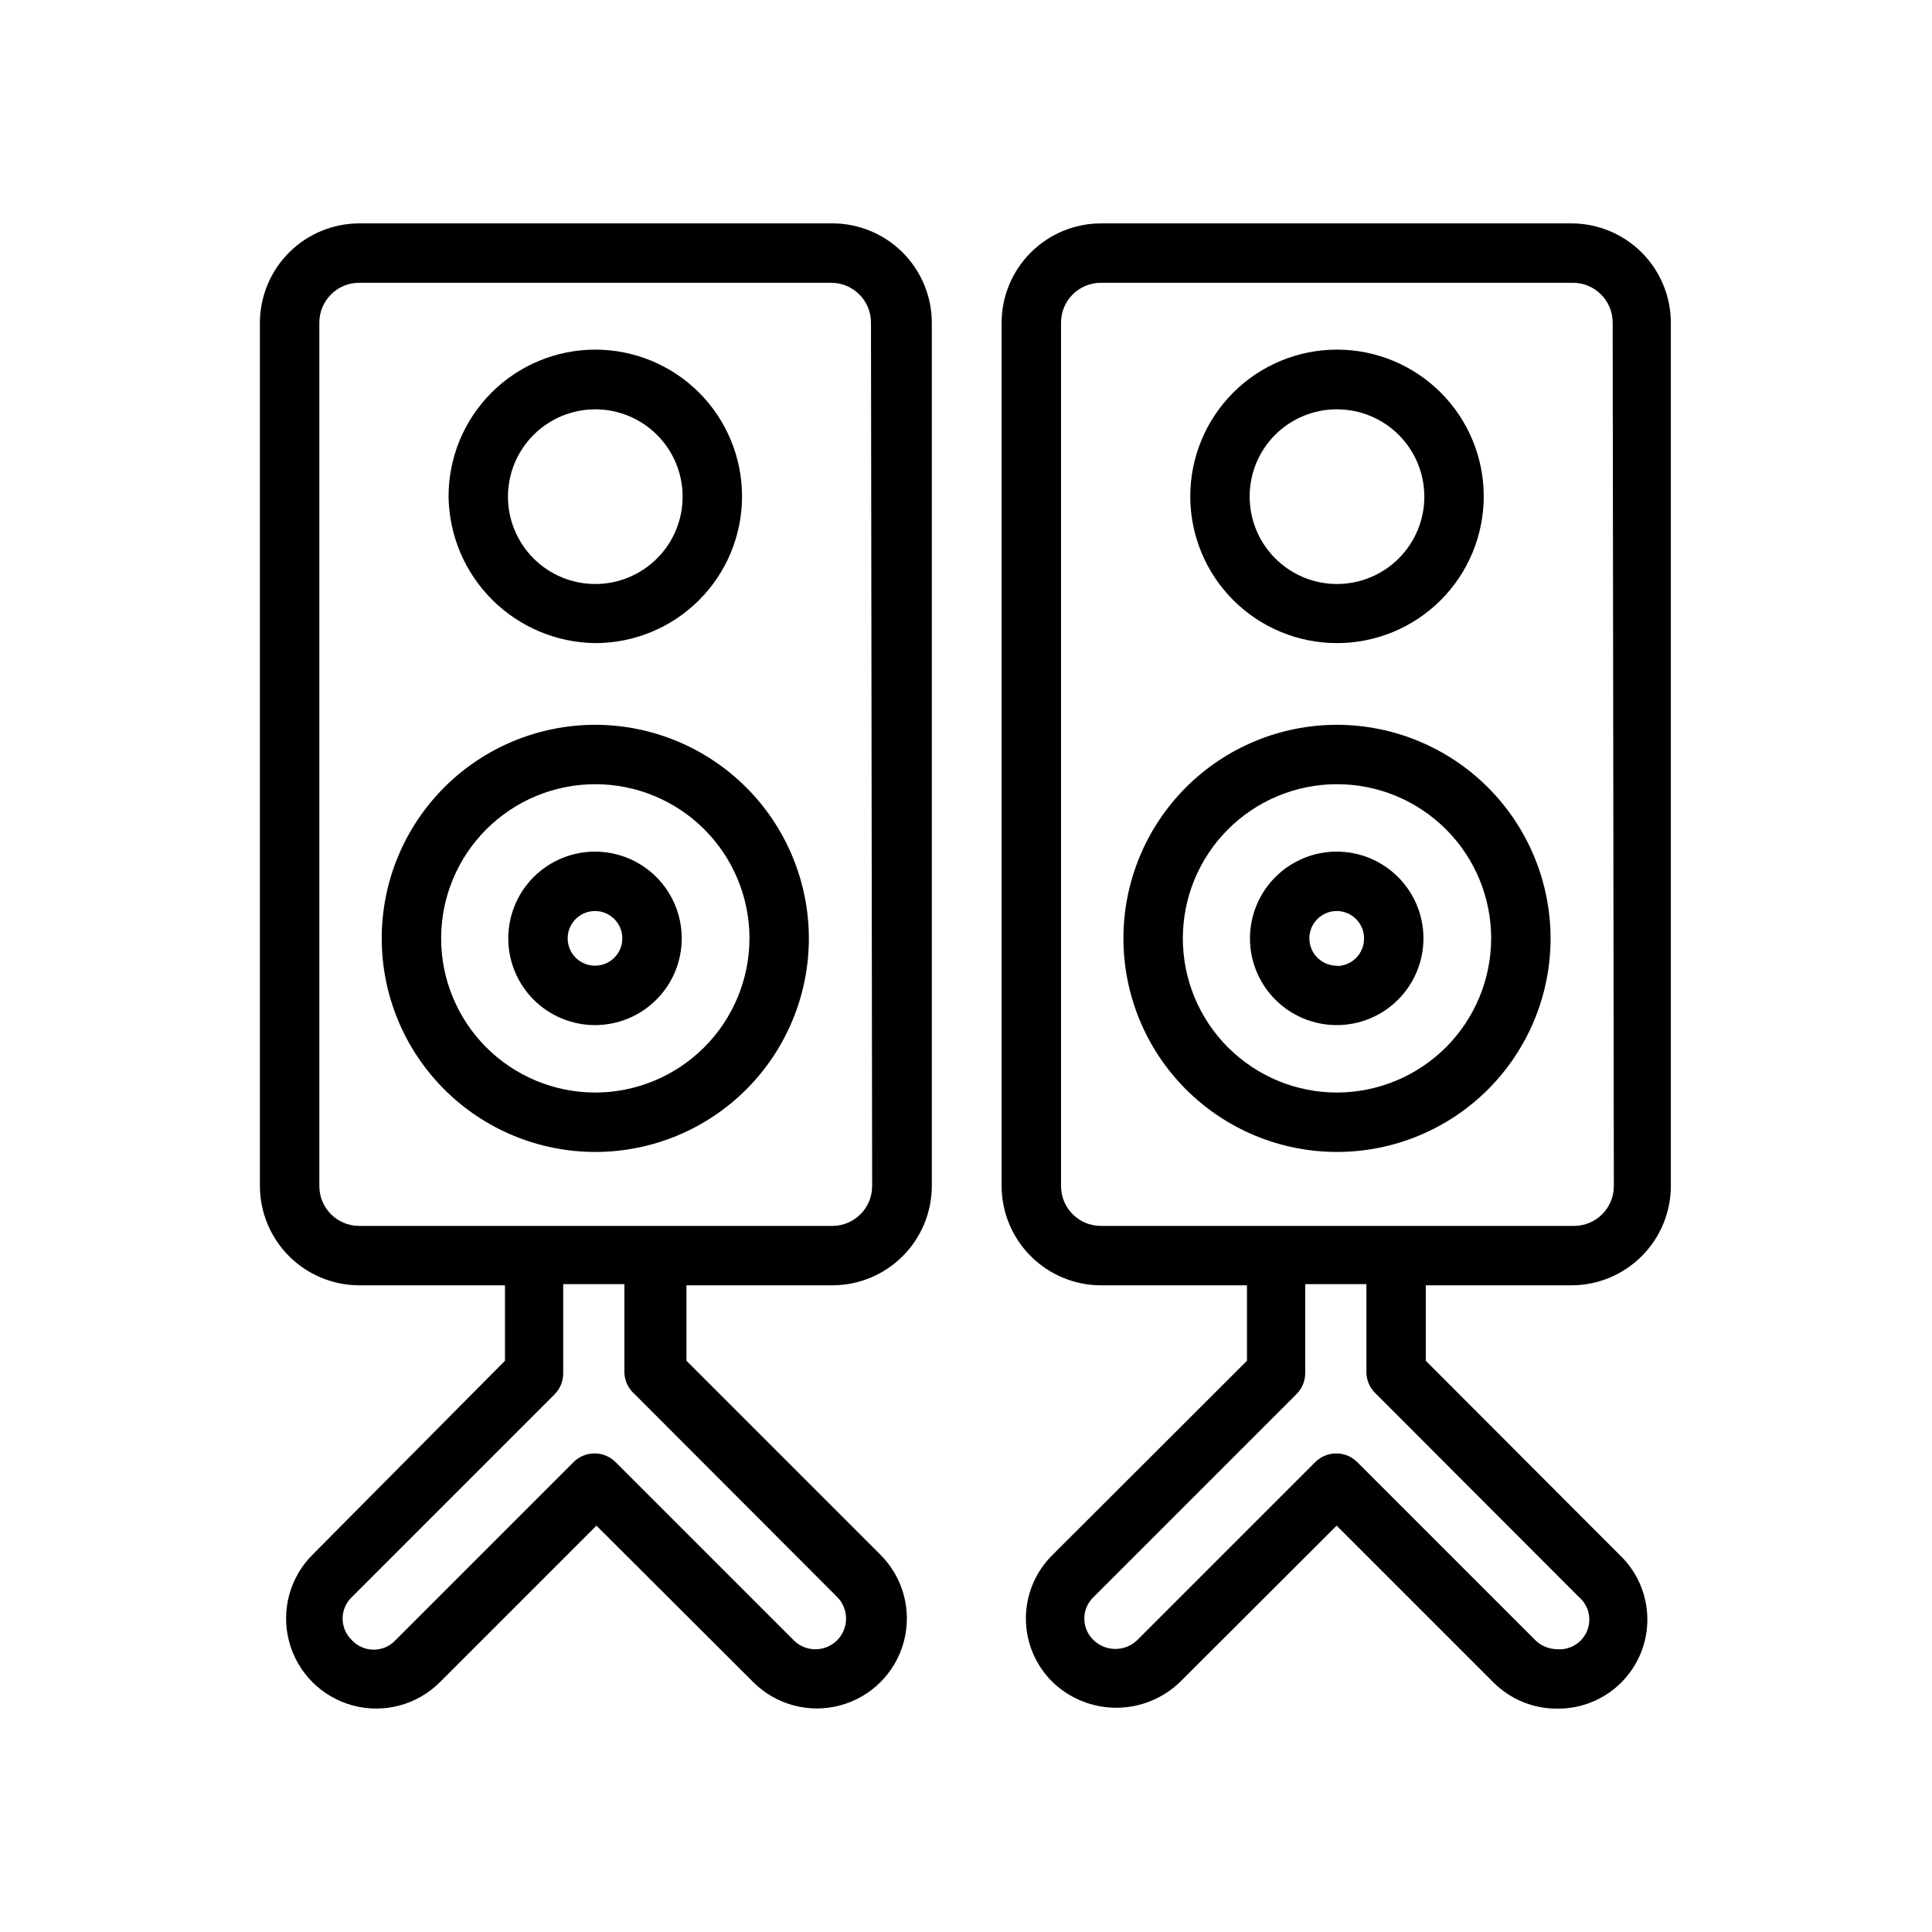
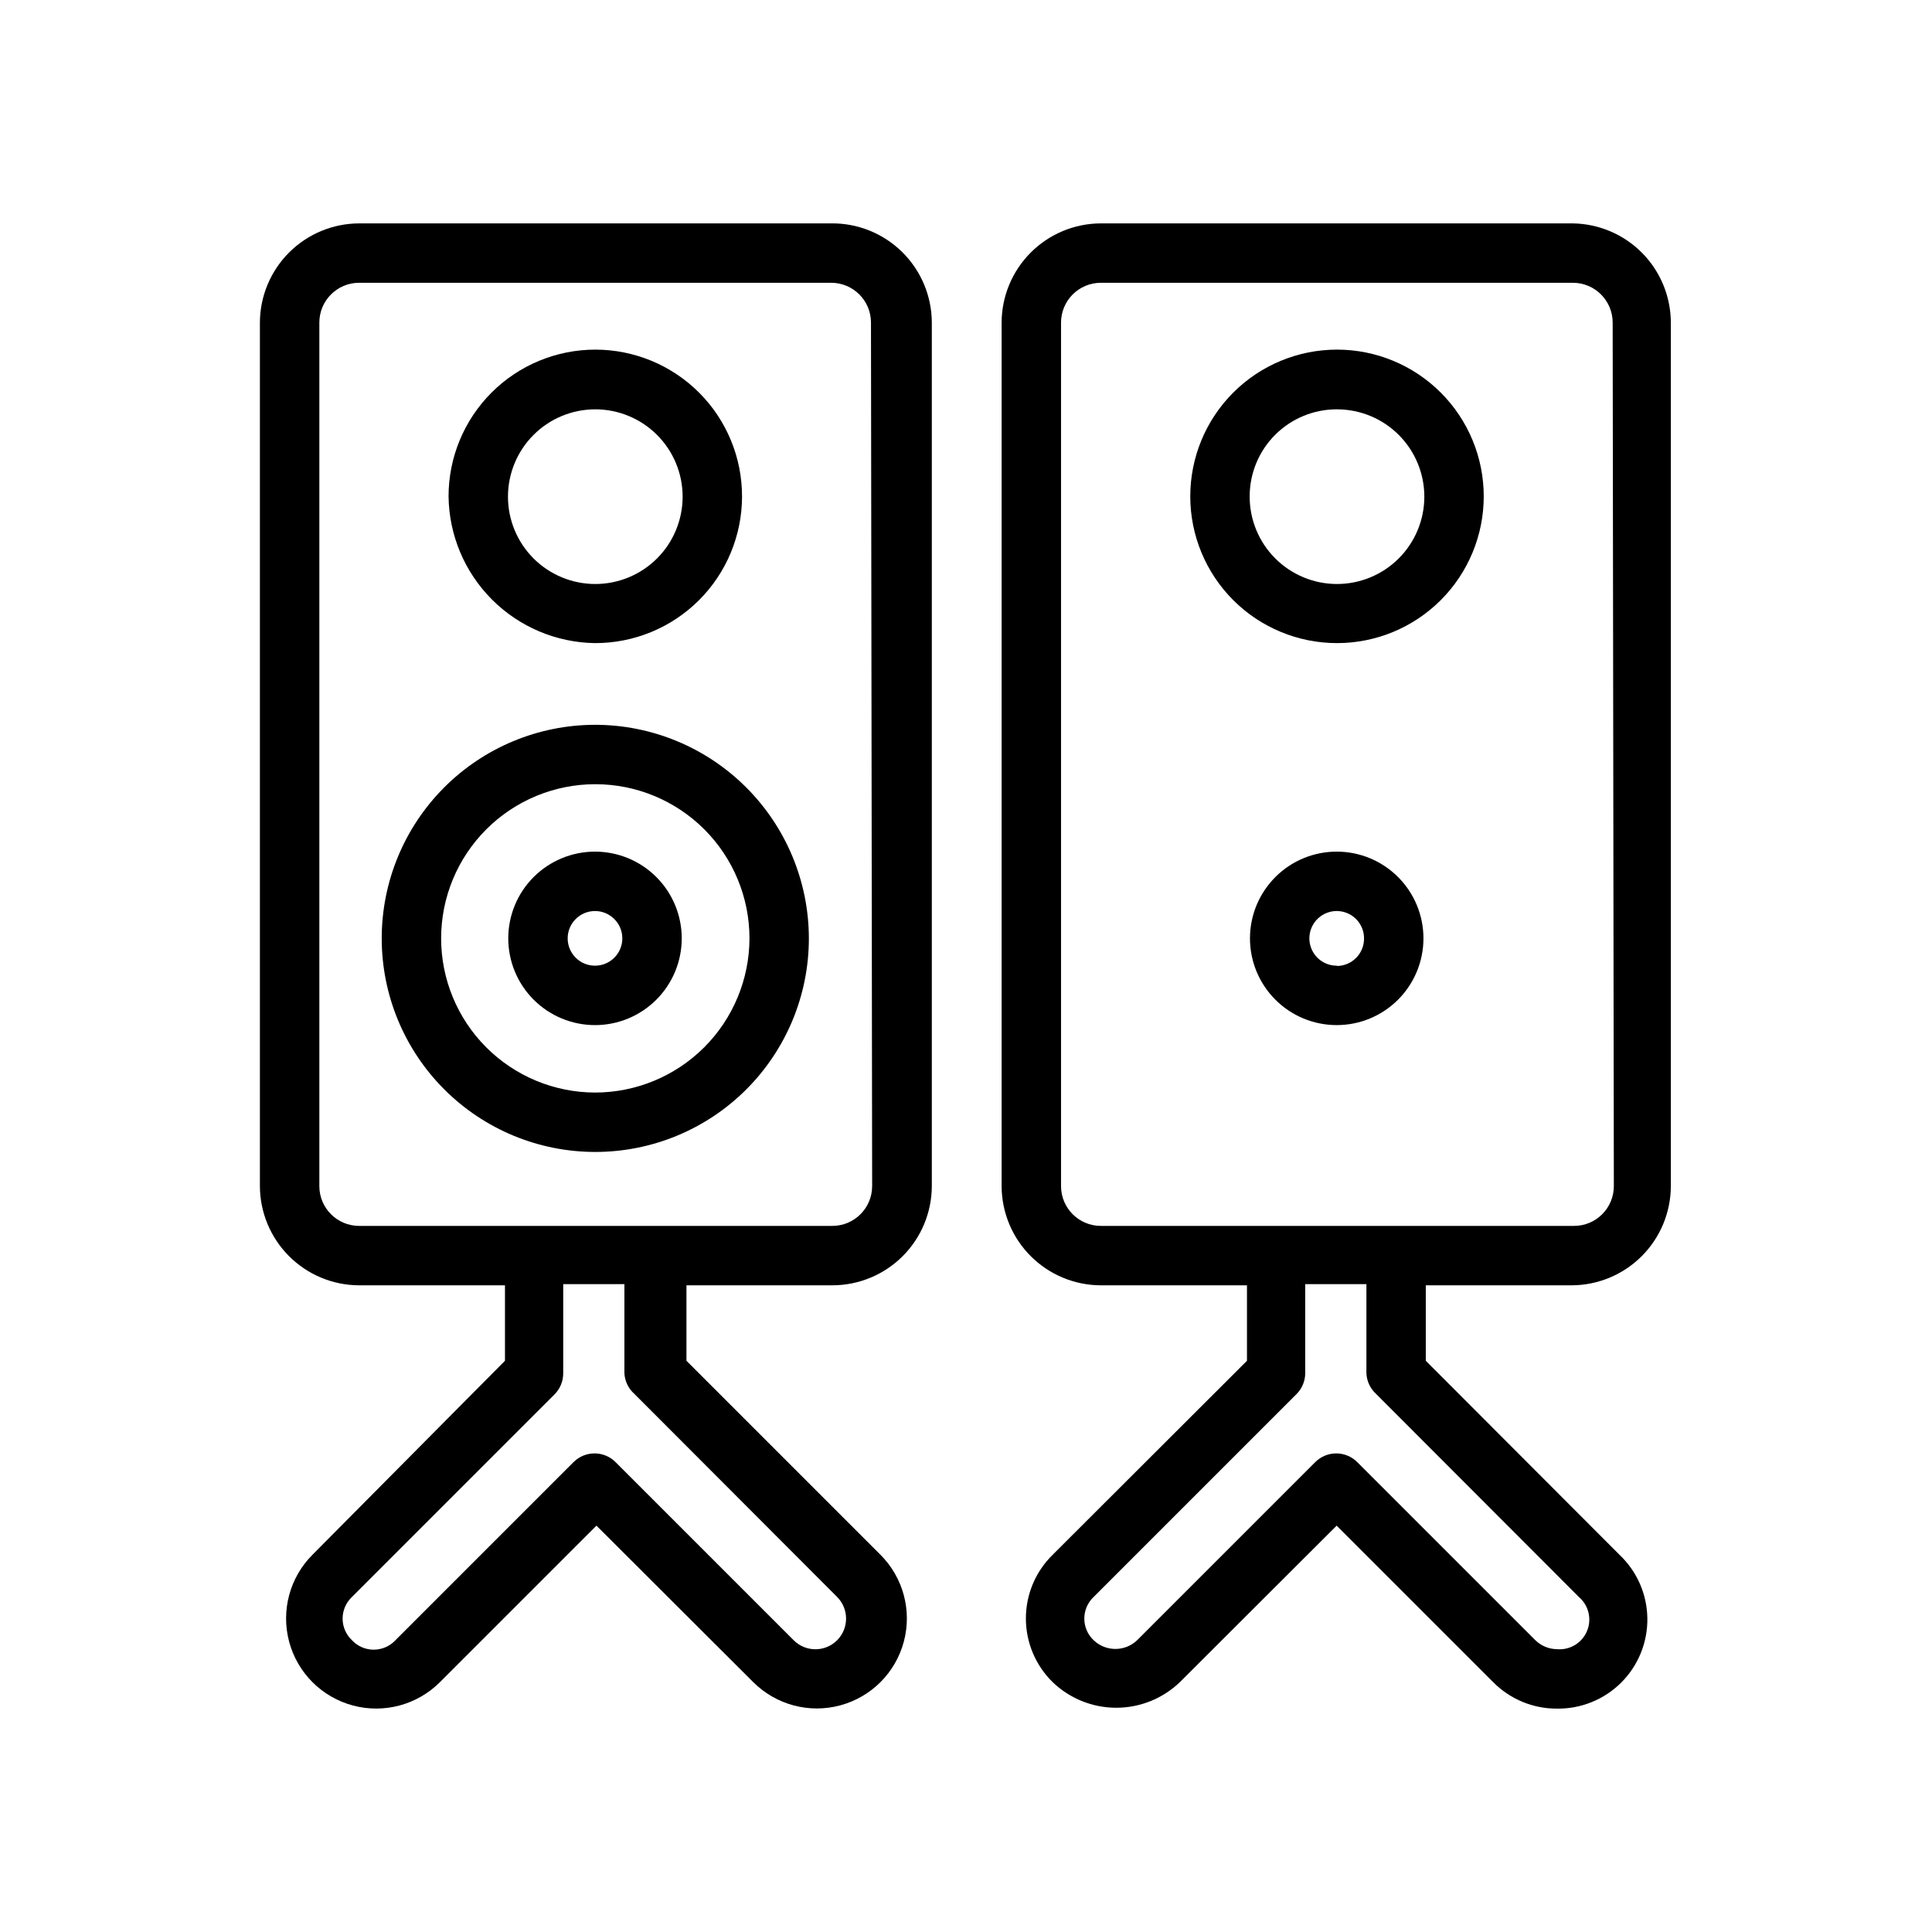
<svg xmlns="http://www.w3.org/2000/svg" fill="#000000" width="800px" height="800px" version="1.1" viewBox="144 144 512 512">
  <g>
    <path d="m364.26 203.2h-125.09c-6.965 0.02-13.641 2.797-18.566 7.723s-7.703 11.602-7.727 18.57v228.84c0.023 6.965 2.801 13.641 7.727 18.566 4.926 4.926 11.602 7.703 18.566 7.723h38.652v19.996l-51.012 51.406c-6.031 6.031-8.387 14.824-6.18 23.066 2.207 8.238 8.645 14.676 16.887 16.883 8.238 2.207 17.031-0.148 23.066-6.18l41.484-41.484 41.562 41.484h0.004c6.031 6.019 14.816 8.363 23.043 6.144 8.23-2.215 14.652-8.648 16.848-16.883 2.195-8.234-0.168-17.016-6.199-23.031l-51.406-51.406v-19.996h38.73c6.969-0.02 13.645-2.797 18.57-7.723 4.926-4.926 7.703-11.602 7.723-18.566v-228.84c-0.02-7.035-2.852-13.773-7.863-18.711s-11.789-7.668-18.824-7.582zm-52.109 310.23 53.688 53.766h-0.004c3.176 3.176 3.176 8.32 0 11.496-3.172 3.172-8.316 3.172-11.492 0l-47.23-47.23v-0.004c-3.07-3.051-8.031-3.051-11.102 0l-47.23 47.23v0.004c-1.488 1.59-3.57 2.488-5.746 2.488-2.18 0-4.258-0.898-5.746-2.488-1.59-1.492-2.492-3.57-2.492-5.75 0-2.176 0.902-4.258 2.492-5.746l53.688-53.688c1.473-1.484 2.293-3.496 2.281-5.586v-23.617h16.215v23.617c0.113 2.121 1.078 4.109 2.68 5.508zm62.977-55.105-0.004 0.004c0 5.824-4.723 10.547-10.547 10.547h-125.4c-5.824 0-10.547-4.723-10.547-10.547v-228.84c0-5.828 4.723-10.551 10.547-10.551h125.09c5.828 0 10.551 4.723 10.551 10.551z" />
    <path d="m560.82 203.2h-125.09c-6.969 0.02-13.645 2.797-18.57 7.723s-7.703 11.602-7.723 18.57v228.84c0.02 6.965 2.797 13.641 7.723 18.566 4.926 4.926 11.602 7.703 18.57 7.723h38.73v19.996l-51.484 51.406c-4.543 4.441-7.106 10.527-7.106 16.883s2.562 12.445 7.106 16.887c4.531 4.348 10.566 6.777 16.848 6.777 6.277 0 12.316-2.43 16.844-6.777l41.562-41.484 41.484 41.484h0.004c4.469 4.516 10.57 7.043 16.926 7.008 6.375 0.082 12.512-2.418 17.02-6.926 4.504-4.512 6.996-10.656 6.902-17.031-0.09-6.375-2.758-12.441-7.391-16.82l-51.324-51.406v-19.996h38.652-0.004c6.969-0.02 13.645-2.797 18.57-7.723 4.926-4.926 7.703-11.602 7.723-18.566v-228.84c-0.02-6.914-2.754-13.543-7.609-18.461-4.859-4.918-11.457-7.731-18.367-7.832zm-52.113 310.23 53.688 53.766c2.617 2.215 3.5 5.863 2.188 9.027-1.312 3.164-4.519 5.117-7.934 4.828-2.148-0.02-4.207-0.863-5.746-2.359l-47.234-47.234c-3.07-3.051-8.027-3.051-11.098 0l-47.234 47.234c-3.219 3.059-8.27 3.059-11.492 0-1.59-1.492-2.492-3.57-2.492-5.75 0-2.176 0.902-4.258 2.492-5.746l53.688-53.688c1.504-1.473 2.352-3.484 2.363-5.586v-23.617h16.215v23.617c0.09 2.109 1.027 4.094 2.598 5.508zm62.977-55.105v0.004c0 5.824-4.723 10.547-10.547 10.547h-125.4c-5.828 0-10.551-4.723-10.551-10.547v-228.84c0-2.801 1.113-5.481 3.09-7.461 1.98-1.977 4.664-3.09 7.461-3.09h125.09c5.824 0 10.547 4.723 10.547 10.551z" />
-     <path d="m498.32 336.08c-15.012 0-29.406 5.961-40.023 16.578-10.613 10.613-16.578 25.012-16.578 40.02 0 15.012 5.965 29.41 16.578 40.023 10.617 10.613 25.012 16.578 40.023 16.578 15.012 0 29.406-5.965 40.023-16.578 10.613-10.613 16.578-25.012 16.578-40.023-0.023-15.004-5.992-29.387-16.602-39.996-10.609-10.609-24.996-16.582-40-16.602zm0 97.457c-10.836 0-21.227-4.305-28.891-11.969-7.66-7.66-11.965-18.055-11.965-28.891 0-10.832 4.305-21.227 11.965-28.887 7.664-7.664 18.055-11.969 28.891-11.969 10.836 0 21.227 4.305 28.891 11.969 7.66 7.66 11.965 18.055 11.965 28.887-0.02 10.832-4.332 21.211-11.988 28.867-7.66 7.66-18.039 11.969-28.867 11.992z" />
    <path d="m498.32 314.43c10.312 0 20.203-4.098 27.496-11.391 7.293-7.293 11.391-17.184 11.391-27.496 0-10.316-4.098-20.207-11.391-27.5-7.293-7.293-17.184-11.391-27.496-11.391s-20.207 4.098-27.5 11.391c-7.289 7.293-11.387 17.184-11.387 27.5 0 10.312 4.098 20.203 11.387 27.496 7.293 7.293 17.188 11.391 27.5 11.391zm0-61.953c6.141 0 12.031 2.441 16.375 6.789 4.34 4.344 6.773 10.238 6.769 16.383-0.008 6.141-2.457 12.027-6.809 16.363-4.352 4.336-10.246 6.766-16.391 6.754-6.141-0.016-12.027-2.469-16.355-6.828-4.332-4.356-6.754-10.254-6.734-16.395 0-6.133 2.441-12.012 6.785-16.34 4.34-4.328 10.227-6.746 16.359-6.727z" />
    <path d="m498.32 369.69c-6.102-0.02-11.961 2.383-16.285 6.688-4.328 4.301-6.766 10.145-6.781 16.246-0.012 6.102 2.398 11.957 6.707 16.277 4.305 4.324 10.152 6.754 16.254 6.762 6.102 0.008 11.953-2.41 16.27-6.723s6.742-10.164 6.742-16.266c0-6.082-2.41-11.914-6.703-16.223-4.293-4.309-10.121-6.742-16.203-6.762zm0 30.23v-0.004c-2.938 0.035-5.602-1.711-6.746-4.414-1.148-2.703-0.547-5.832 1.52-7.918 2.062-2.09 5.184-2.723 7.902-1.605 2.715 1.113 4.488 3.762 4.488 6.695 0.02 1.922-0.723 3.773-2.066 5.144-1.344 1.375-3.176 2.156-5.098 2.18z" />
    <path d="m301.68 336.08c-15.004 0.02-29.391 6-39.988 16.625-10.598 10.621-16.547 25.02-16.531 40.027 0.012 15.008 5.988 29.395 16.605 39.996 10.617 10.605 25.012 16.559 40.02 16.551 15.008-0.008 29.398-5.973 40.004-16.586 10.609-10.613 16.57-25.008 16.57-40.016-0.02-15.016-6-29.414-16.629-40.023-10.625-10.613-25.031-16.574-40.051-16.574zm0 97.457c-10.828-0.023-21.211-4.344-28.855-12.016-7.648-7.672-11.934-18.062-11.922-28.895 0.016-10.832 4.328-21.215 11.996-28.863 7.664-7.652 18.055-11.945 28.887-11.941 10.832 0.008 21.215 4.316 28.875 11.977 7.656 7.66 11.957 18.051 11.957 28.879-0.023 10.844-4.344 21.234-12.02 28.895-7.676 7.66-18.074 11.965-28.918 11.965z" />
    <path d="m301.68 314.43c10.32 0.02 20.223-4.059 27.531-11.344 7.309-7.285 11.422-17.172 11.438-27.492 0.012-10.316-4.074-20.219-11.363-27.523-7.289-7.301-17.18-11.41-27.5-11.418-10.316-0.004-20.215 4.09-27.516 11.383-7.297 7.293-11.398 17.188-11.398 27.508 0.121 10.262 4.25 20.07 11.496 27.332 7.25 7.266 17.051 11.41 27.312 11.555zm0-61.953c6.148-0.02 12.051 2.406 16.406 6.742 4.359 4.336 6.809 10.227 6.816 16.375 0.008 6.148-2.43 12.047-6.777 16.391-4.348 4.348-10.246 6.785-16.391 6.781-6.148-0.008-12.039-2.461-16.379-6.816-4.336-4.356-6.762-10.262-6.738-16.406 0.02-6.113 2.457-11.965 6.777-16.289 4.32-4.32 10.176-6.758 16.285-6.777z" />
    <path d="m301.68 369.69c-6.094 0-11.941 2.422-16.254 6.731-4.309 4.312-6.731 10.16-6.731 16.254 0 6.098 2.422 11.945 6.731 16.254 4.312 4.312 10.16 6.734 16.254 6.734 6.098 0 11.945-2.422 16.254-6.734 4.312-4.309 6.734-10.156 6.734-16.254 0-6.094-2.422-11.941-6.734-16.254-4.309-4.309-10.156-6.731-16.254-6.731zm0 30.23v-0.004c-4 0-7.242-3.242-7.242-7.242 0-3.996 3.242-7.242 7.242-7.242s7.242 3.246 7.242 7.242c0 4-3.242 7.242-7.242 7.242z" />
  </g>
</svg>